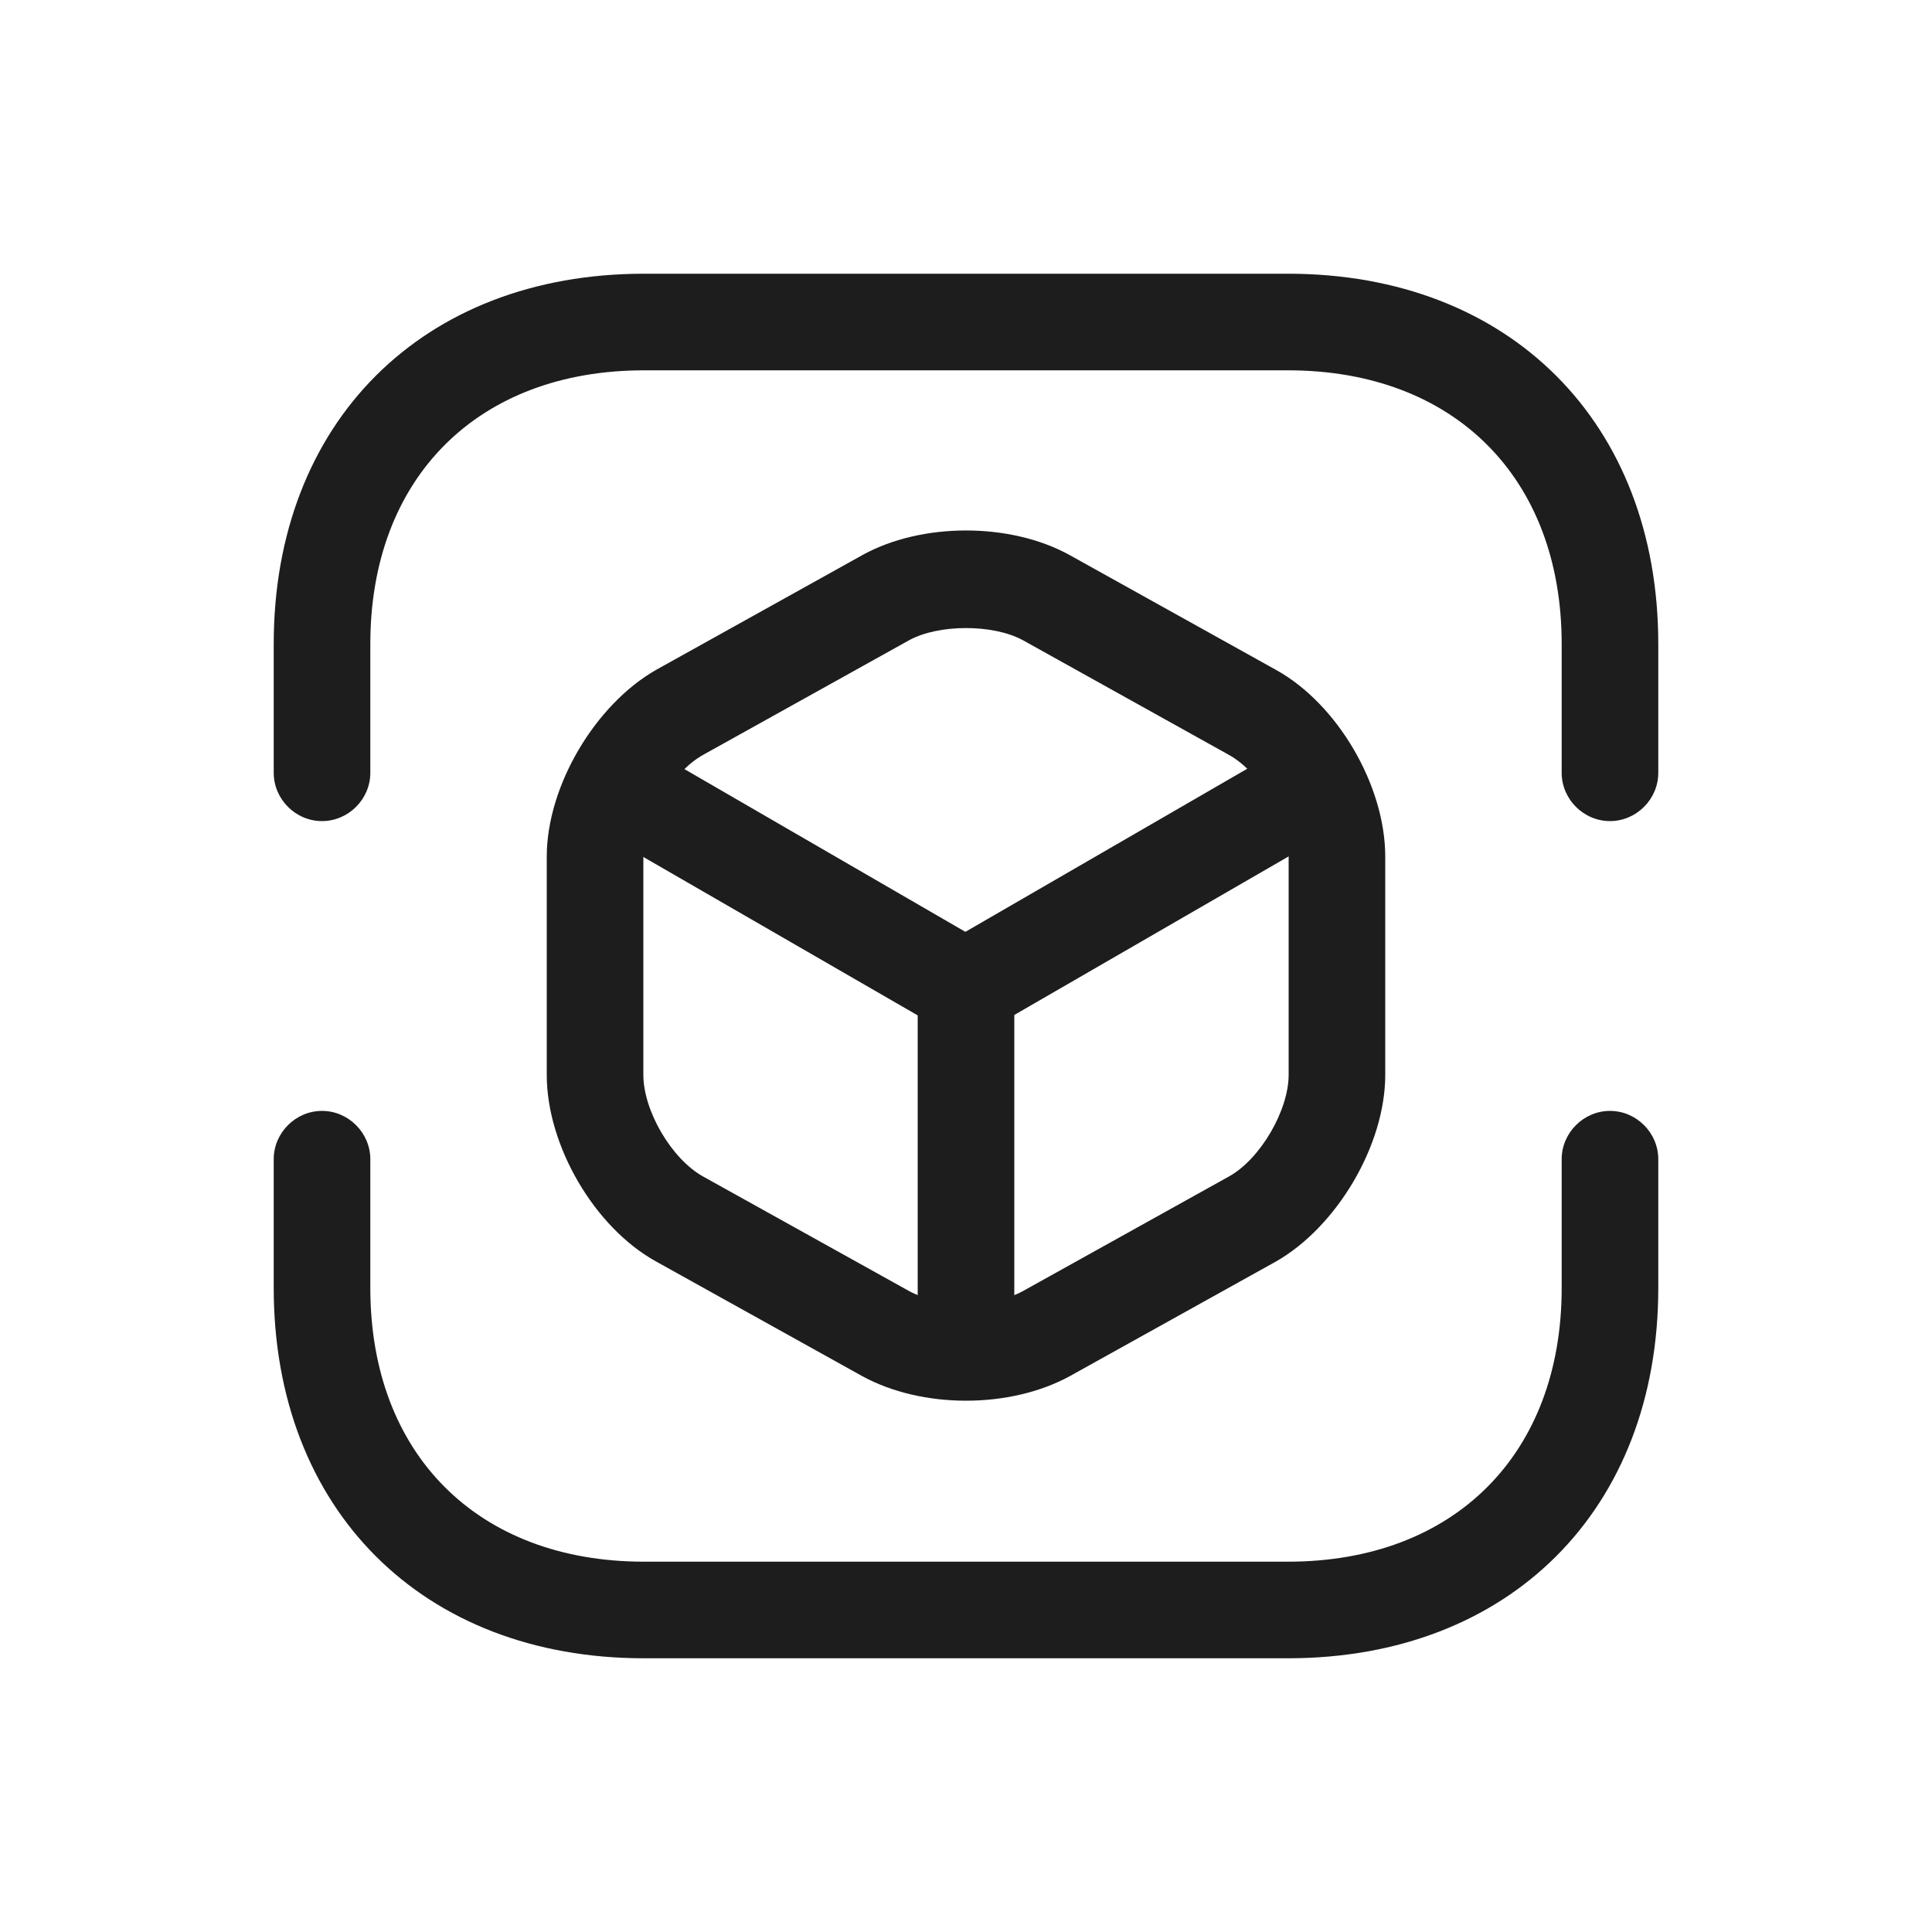
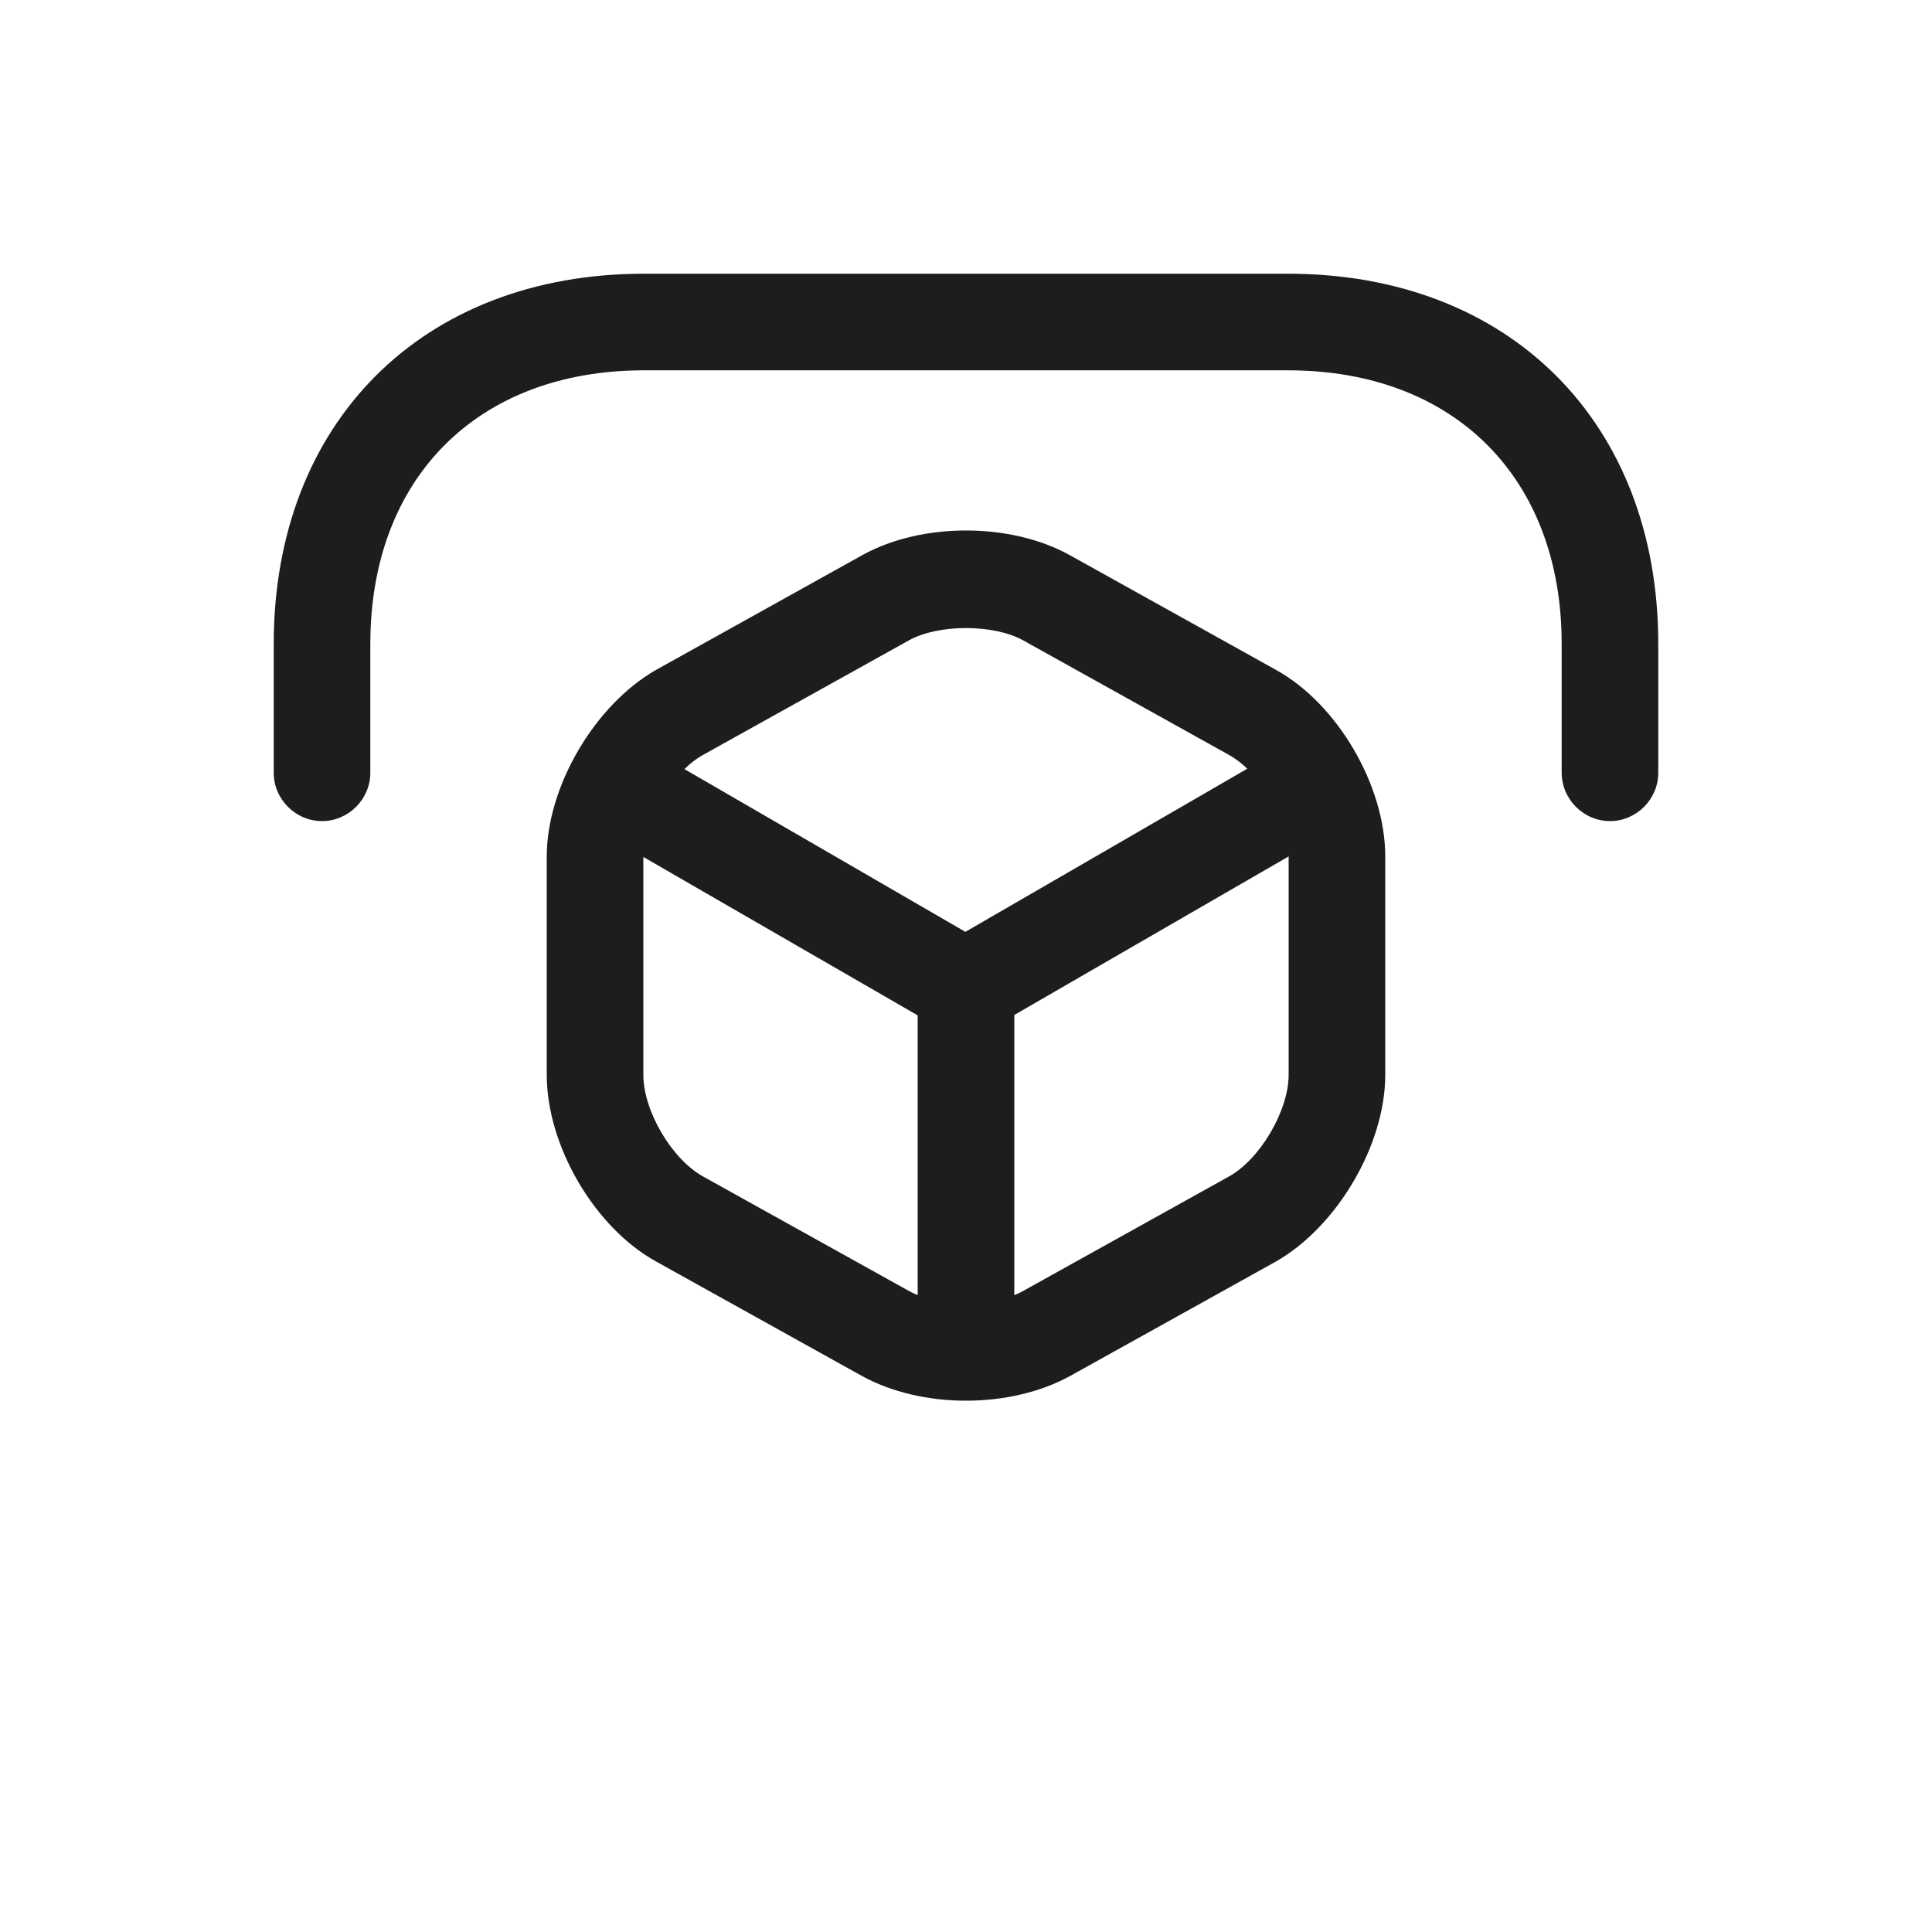
<svg xmlns="http://www.w3.org/2000/svg" width="28" height="28" viewBox="0 0 28 28" fill="none">
  <path d="M23.333 11.9C22.951 11.9 22.633 11.583 22.633 11.2V9.333C22.633 6.925 21.075 5.367 18.667 5.367H9.333C6.925 5.367 5.367 6.925 5.367 9.333V11.2C5.367 11.583 5.049 11.9 4.667 11.9C4.284 11.9 3.967 11.583 3.967 11.2V9.333C3.967 6.123 6.123 3.967 9.333 3.967H18.667C21.877 3.967 24.033 6.123 24.033 9.333V11.2C24.033 11.583 23.716 11.9 23.333 11.9Z" fill="#1D1D1D" />
-   <path d="M18.667 24.033H9.333C6.123 24.033 3.967 21.877 3.967 18.667V16.8C3.967 16.417 4.284 16.1 4.667 16.1C5.049 16.1 5.367 16.417 5.367 16.8V18.667C5.367 21.075 6.925 22.633 9.333 22.633H18.667C21.075 22.633 22.633 21.075 22.633 18.667V16.8C22.633 16.417 22.951 16.1 23.333 16.1C23.716 16.1 24.033 16.417 24.033 16.8V18.667C24.033 21.877 21.877 24.033 18.667 24.033Z" fill="#1D1D1D" />
  <path d="M14 15.008C13.879 15.008 13.757 14.98 13.645 14.915L8.699 12.059C8.363 11.863 8.251 11.433 8.447 11.097C8.643 10.761 9.072 10.649 9.399 10.845L13.991 13.505L18.555 10.864C18.891 10.668 19.32 10.789 19.507 11.116C19.703 11.452 19.581 11.881 19.255 12.077L14.345 14.915C14.243 14.97 14.121 15.008 14 15.008Z" fill="#1D1D1D" />
  <path d="M14 20.085C13.617 20.085 13.3 19.768 13.3 19.385V14.308C13.3 13.925 13.617 13.608 14 13.608C14.383 13.608 14.7 13.925 14.7 14.308V19.385C14.7 19.768 14.383 20.085 14 20.085Z" fill="#1D1D1D" />
  <path d="M14 20.3C13.459 20.3 12.927 20.179 12.498 19.945L9.511 18.284C8.615 17.79 7.924 16.604 7.924 15.578V12.414C7.924 11.396 8.624 10.211 9.511 9.707L12.498 8.045C13.356 7.569 14.644 7.569 15.503 8.045L18.49 9.707C19.386 10.201 20.076 11.387 20.076 12.414V15.578C20.076 16.595 19.376 17.78 18.49 18.284L15.503 19.945C15.074 20.179 14.542 20.3 14 20.3ZM13.179 9.277L10.192 10.939C9.735 11.191 9.324 11.9 9.324 12.414V15.578C9.324 16.1 9.735 16.8 10.192 17.052L13.179 18.713C13.608 18.947 14.392 18.947 14.822 18.713L17.808 17.052C18.266 16.8 18.676 16.091 18.676 15.578V12.414C18.676 11.891 18.266 11.191 17.808 10.939L14.822 9.277C14.392 9.044 13.608 9.044 13.179 9.277Z" fill="#1D1D1D" />
</svg>